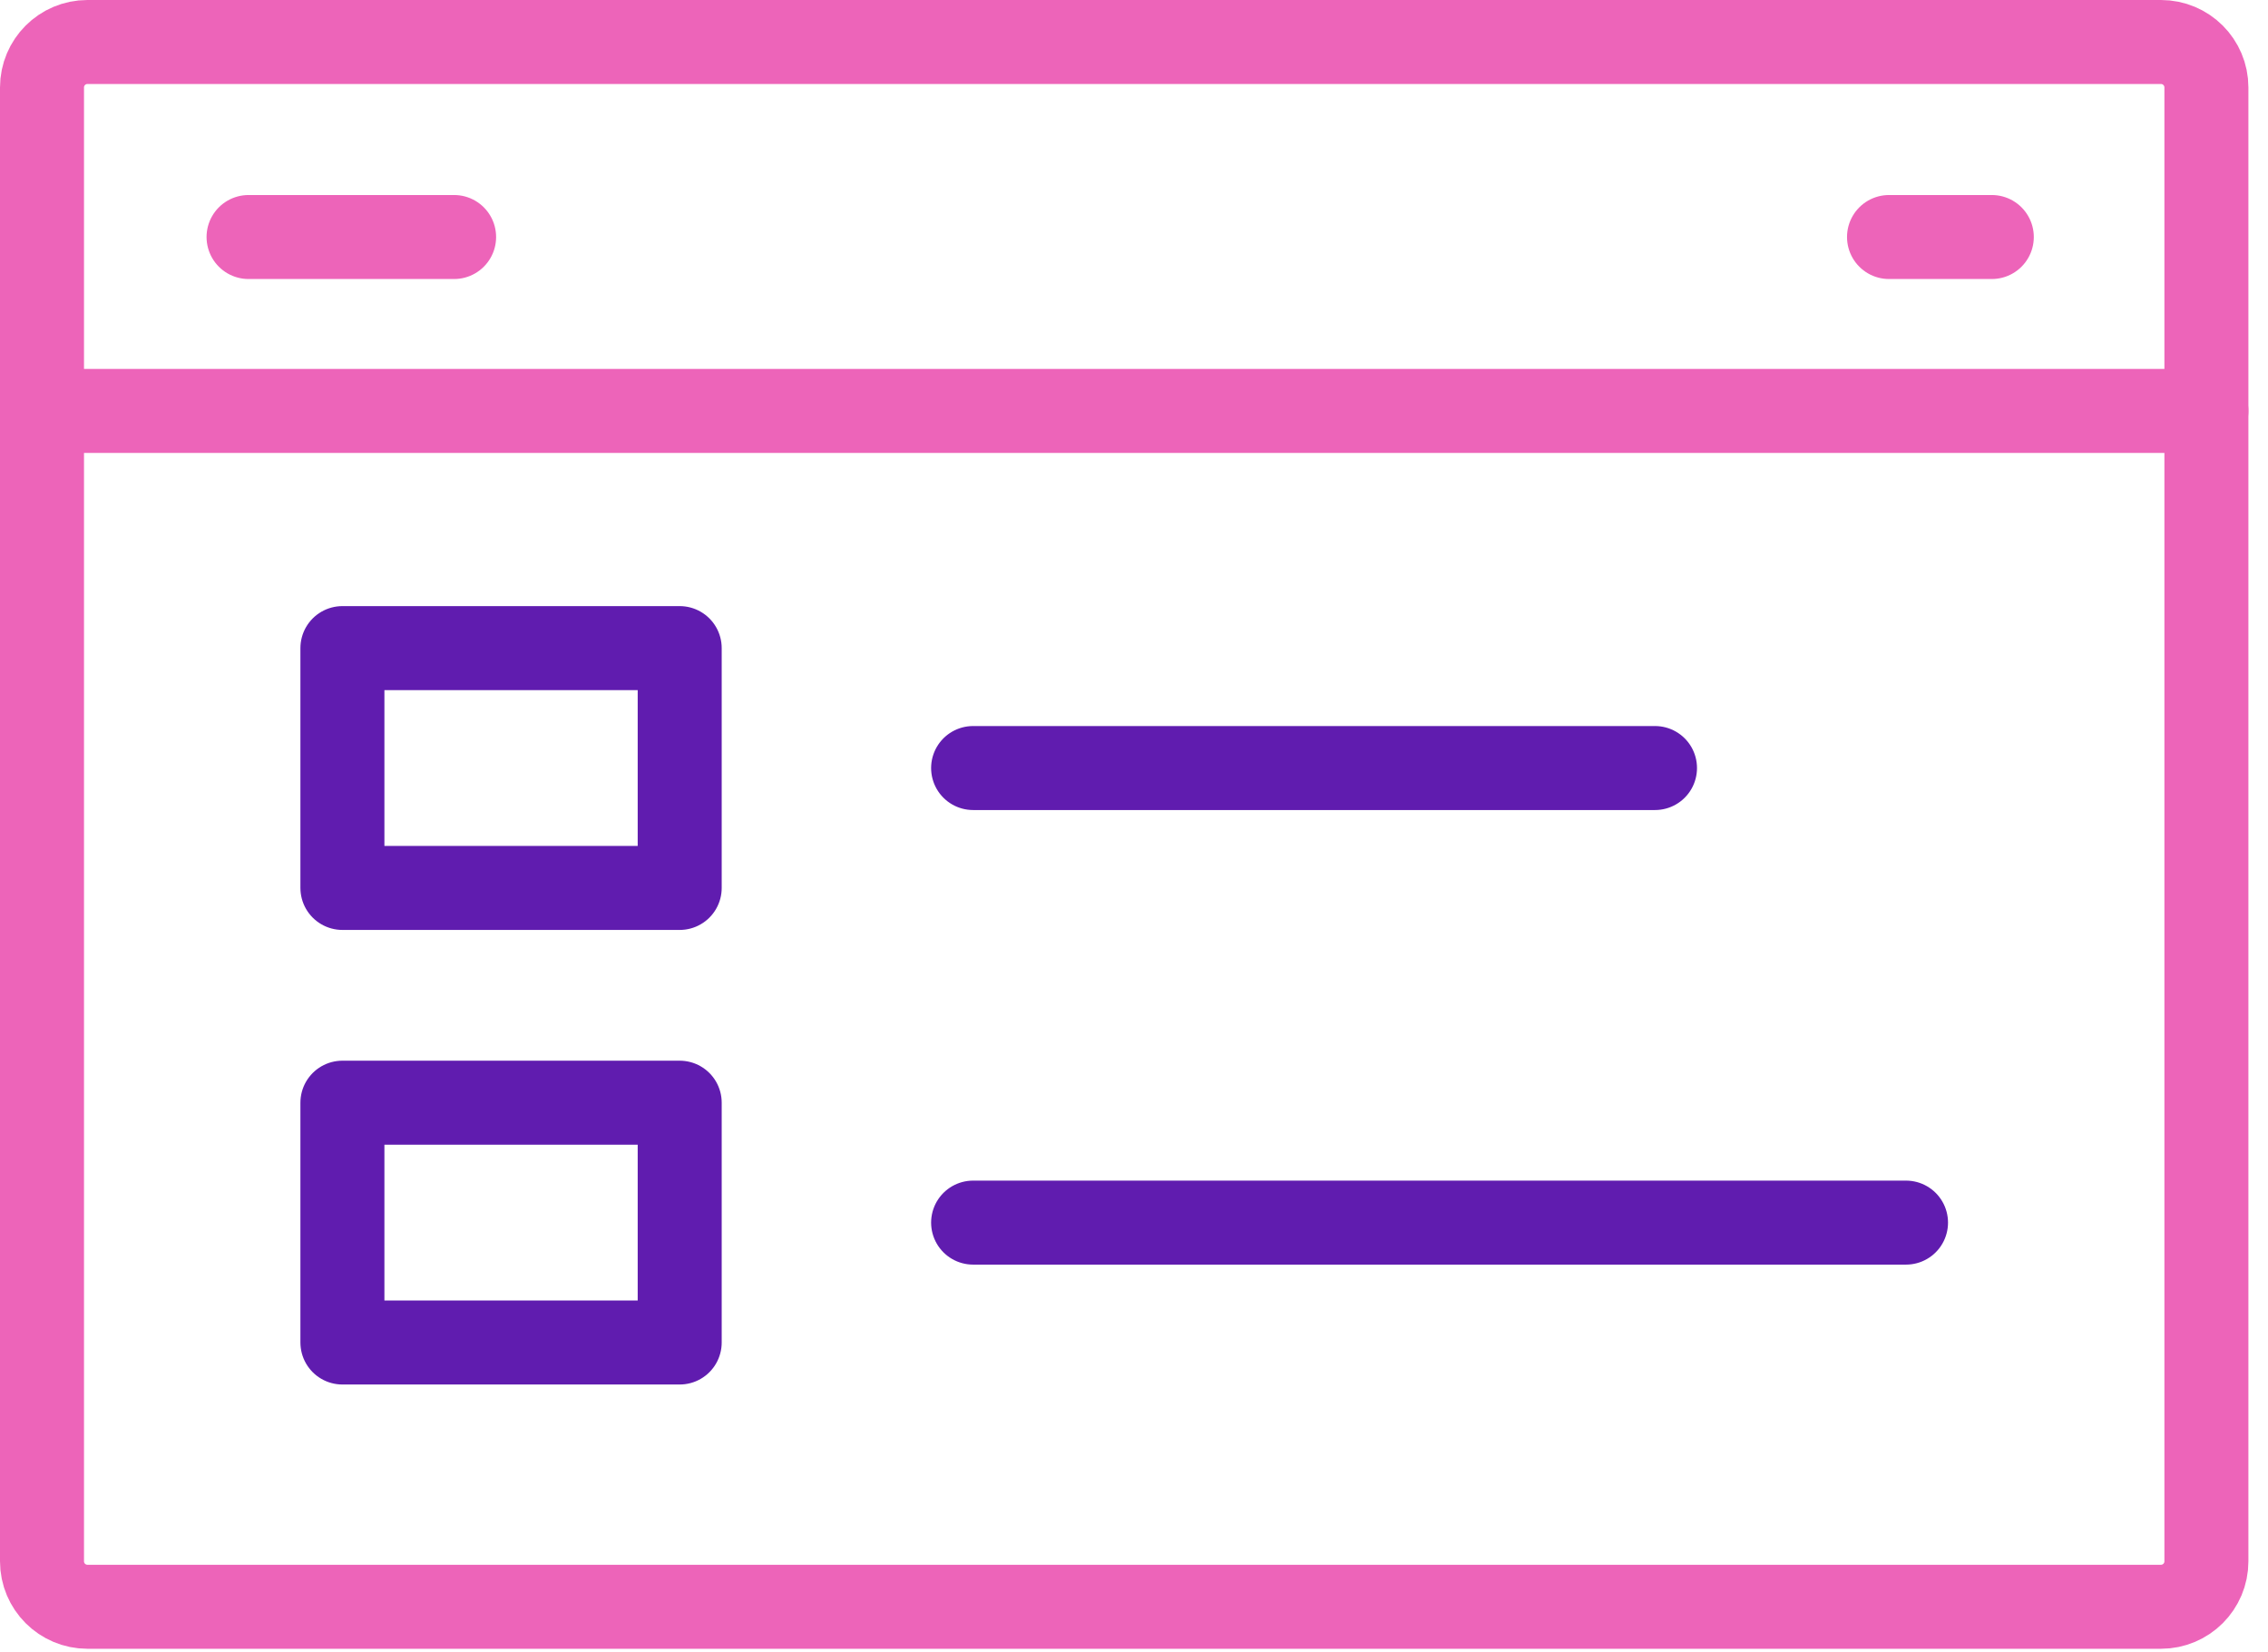
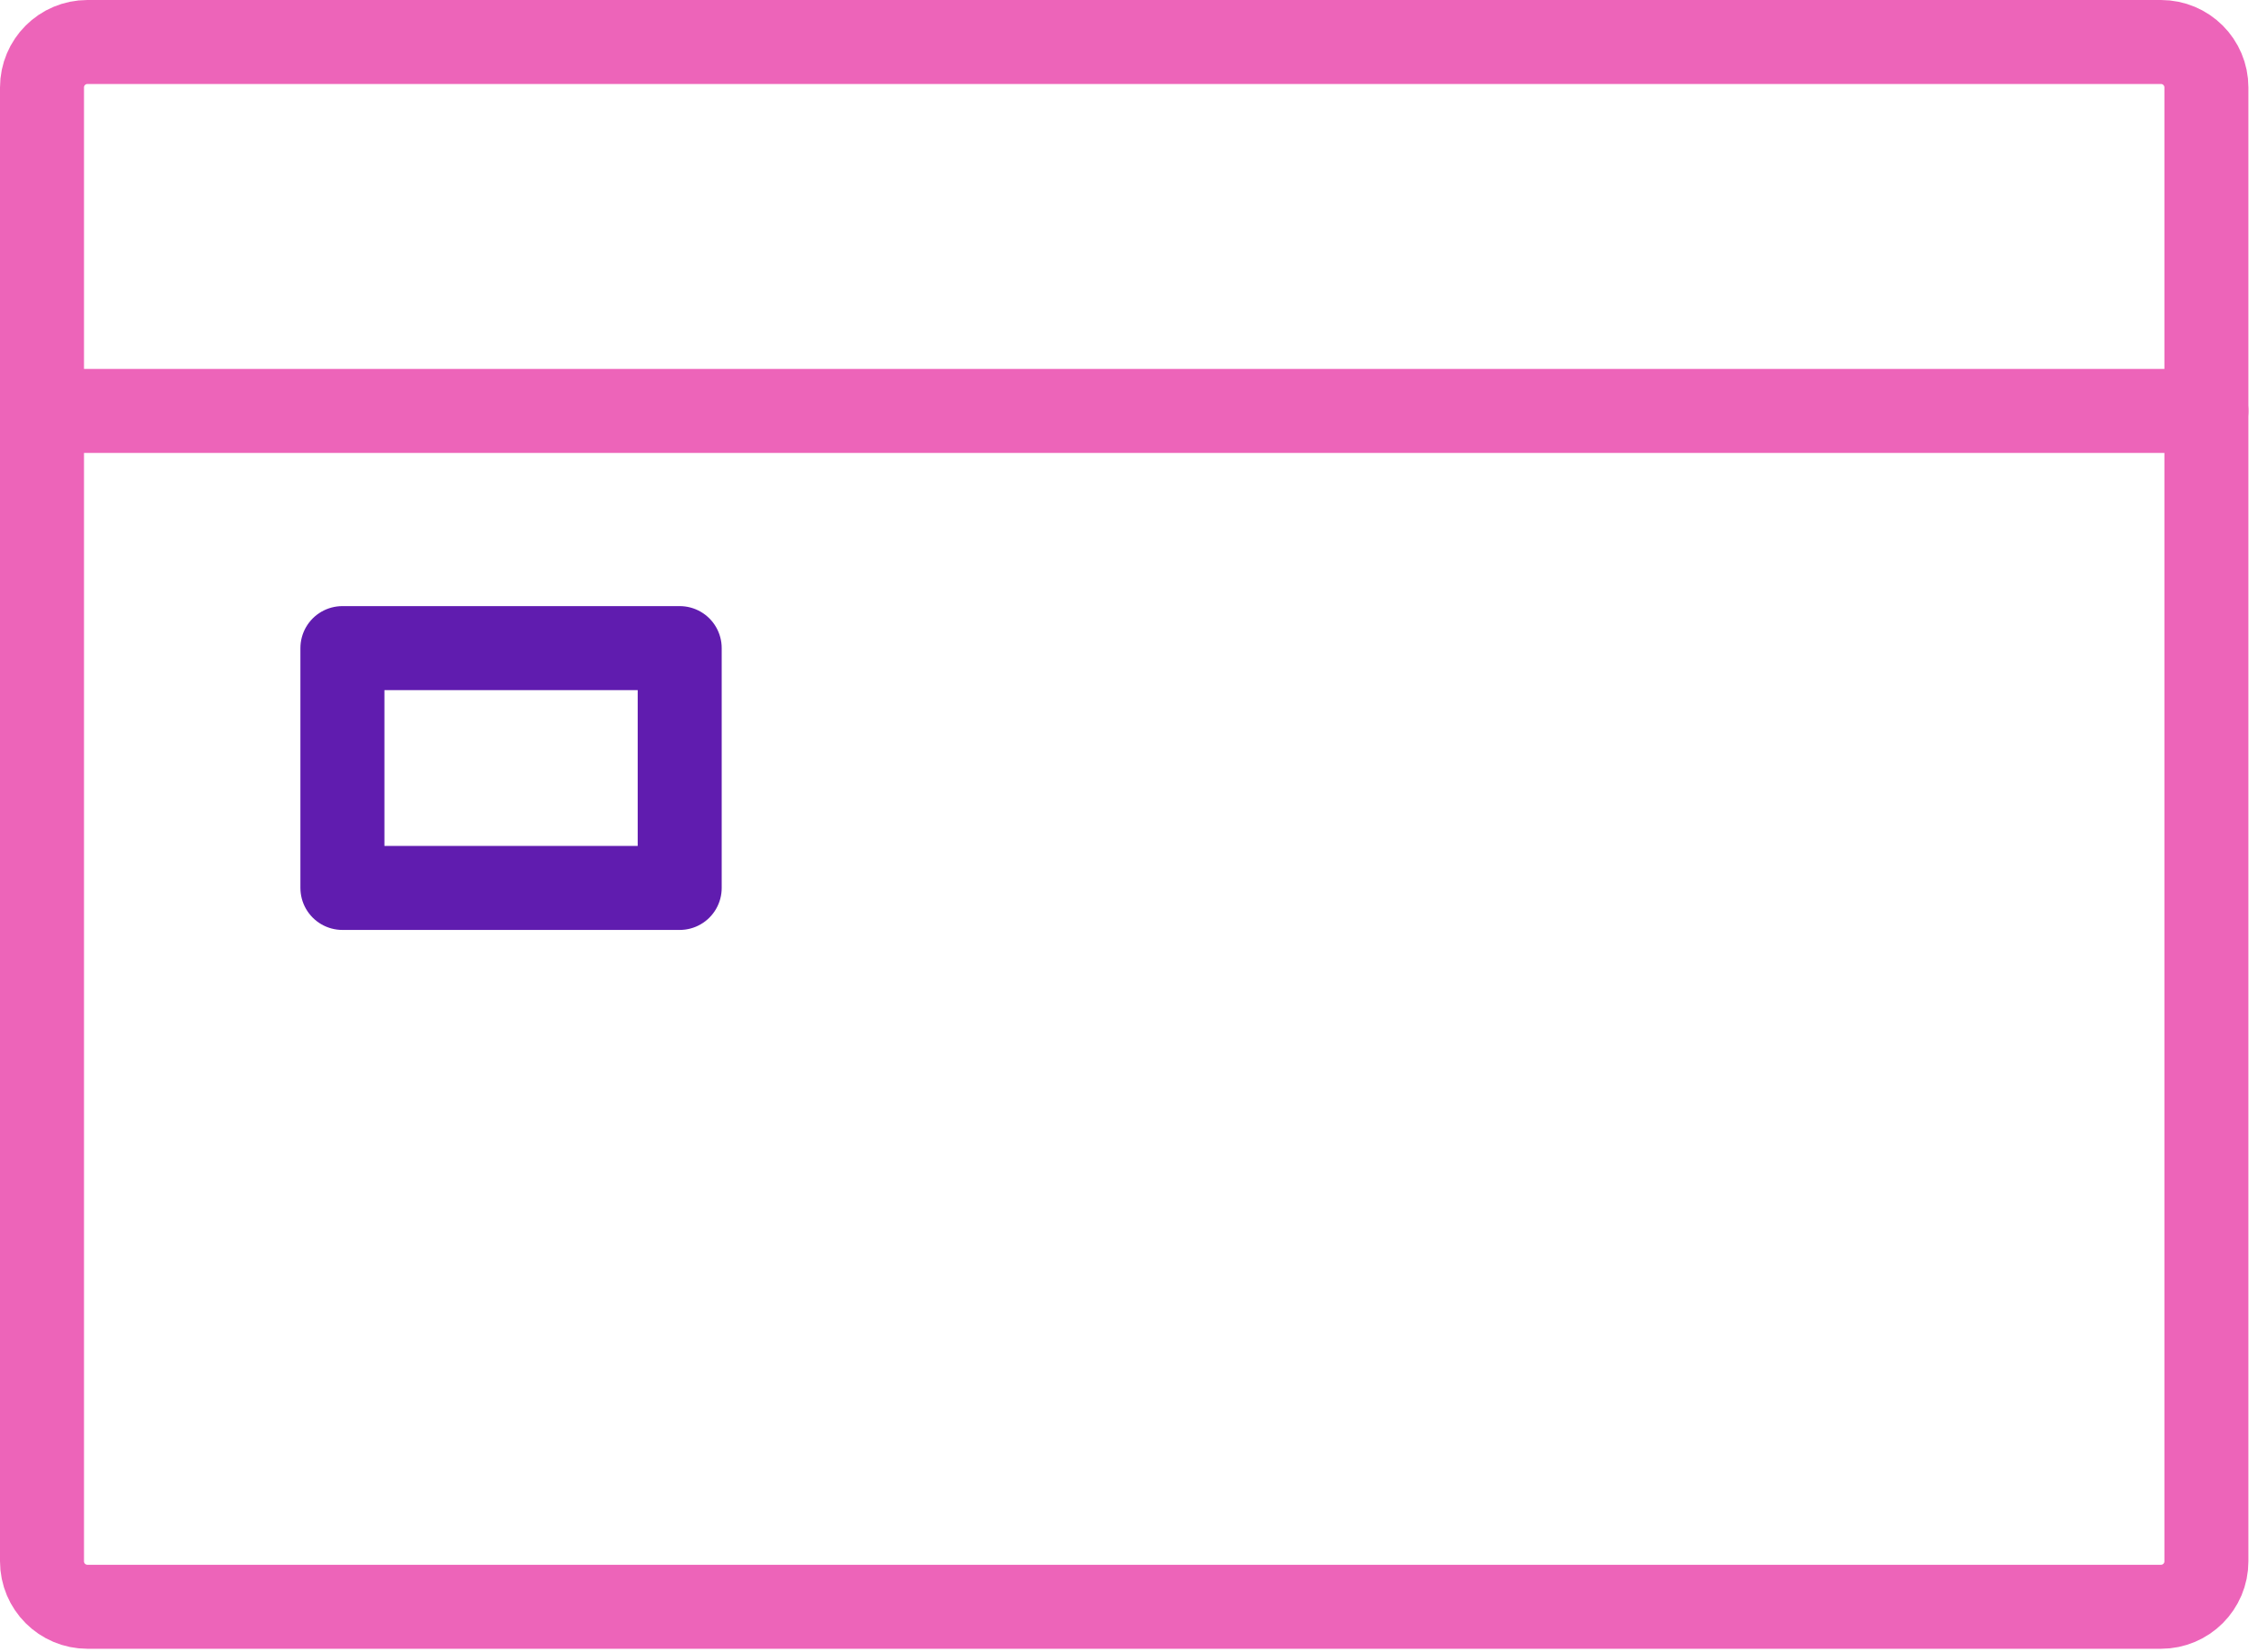
<svg xmlns="http://www.w3.org/2000/svg" height="59" viewBox="0 0 81 59" width="81">
  <g fill="none" fill-rule="evenodd" stroke-linecap="round" stroke-linejoin="round" stroke-width="3">
    <path d="m77.177 1.5h-74.054c-.896 0-1.623.727-1.623 1.623v52.639c0 .896.727 1.623 1.623 1.623h74.054c.896 0 1.623-.727 1.623-1.623v-52.639c0-.896-.727-1.623-1.623-1.623z" stroke="#ed64b9" />
    <path d="m12.229 31.712h12.046v-8.565h-12.046z" stroke="#601caf" />
    <g stroke="#ed64b9">
-       <path d="m8.877 8.465h7.341" stroke-dasharray="11.667 11.667" />
-       <path d="m67.465 8.465h3.671" stroke-dasharray="11.667 11.667" />
      <path d="m78.8 14.677h-77.3" />
    </g>
-     <path d="m12.229 47.947h12.046v-8.565h-12.046z" stroke="#601caf" />
-     <path d="m34.754 43.665h33.318" stroke="#601caf" />
-     <path d="m34.754 27.43h24.353" stroke="#601caf" />
  </g>
</svg>